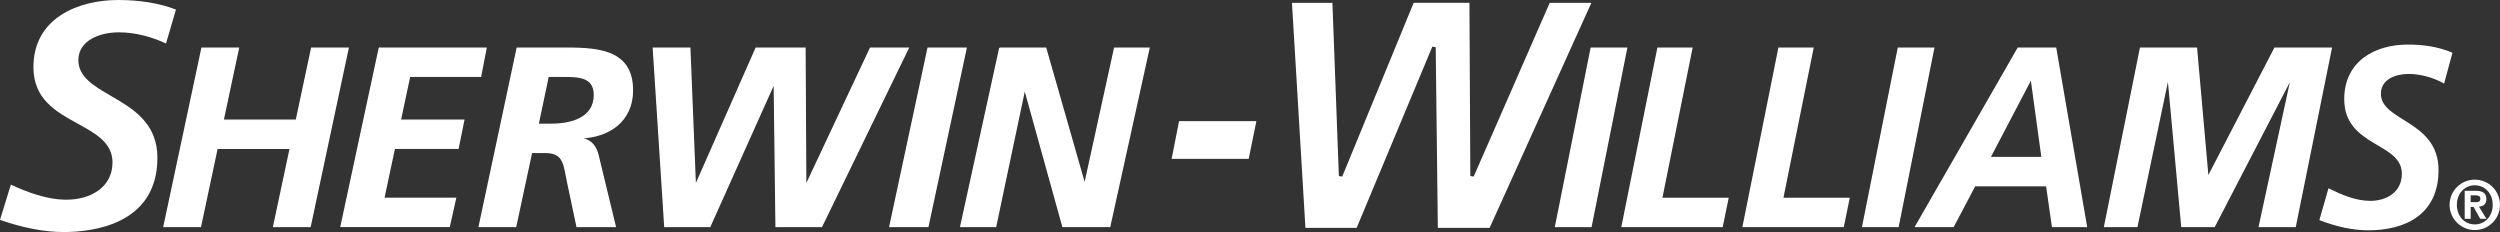
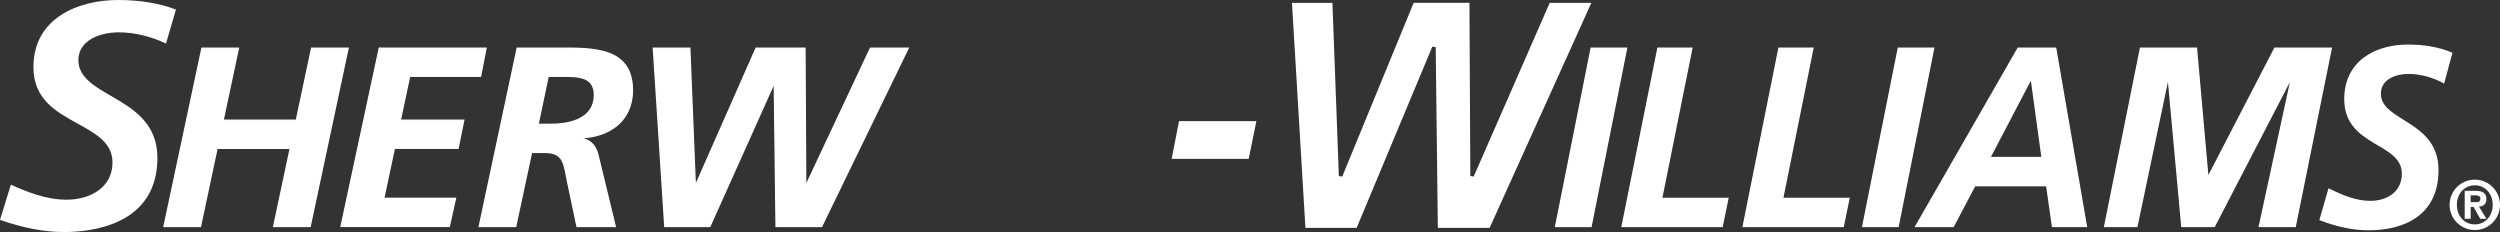
<svg xmlns="http://www.w3.org/2000/svg" width="312" height="29" viewBox="0 0 312 29" fill="none">
  <rect x="0" y="0" width="312" height="29" fill="#333333" stroke="none" />
  <g clip-path="url(#clip0_506_30)">
    <path d="M4.174 8.37C4.174 12.397 6.986 13.939 9.711 15.438C11.94 16.663 14.04 17.82 14.04 20.261C14.04 23.483 11.16 24.922 8.306 24.922C5.777 24.922 3.403 23.971 1.354 23.046C1.226 23.457 0.12 27.064 0 27.441C2.837 28.435 5.52 28.957 7.971 28.957C11.486 28.957 19.646 28.058 19.646 19.687C19.646 15.327 16.551 13.536 13.817 11.951C11.743 10.743 9.78 9.612 9.78 7.513C9.78 5.106 12.326 4.035 14.854 4.035C16.774 4.035 18.883 4.558 20.717 5.432C20.829 5.038 21.849 1.568 21.96 1.191C19.911 0.411 17.494 0 14.734 0C9.857 0 4.174 2.193 4.174 8.37Z" fill="#FFF" />
    <path d="M193.406 0.351C193.311 0.565 183.917 22.035 183.917 22.035L183.497 21.966C183.497 21.966 183.386 0.703 183.386 0.351H176.426C176.34 0.565 167.511 22.035 167.511 22.035L167.091 21.975C167.091 21.975 166.303 0.694 166.286 0.36H161.237C161.263 0.728 162.9 28.1 162.917 28.435H169.311C169.406 28.22 178.757 5.817 178.757 5.817L179.177 5.886C179.177 5.886 179.443 28.092 179.443 28.435H185.906C186 28.229 198.377 0.857 198.6 0.36H193.397L193.406 0.351Z" fill="#FFF" />
    <path d="M198.583 6.014H202.997L198.557 28.263H194.143L198.583 6.014Z" fill="#FFF" stroke="#FFF" stroke-width="0.17" stroke-miterlimit="3.86" />
    <path d="M206.914 6.014H211.14L207.369 24.759H215.64L214.92 28.263H202.44L206.914 6.014Z" fill="#FFF" stroke="#FFF" stroke-width="0.17" stroke-miterlimit="3.86" />
    <path d="M222.017 6.014H226.251L222.471 24.759H230.751L230.031 28.263H217.551L222.017 6.014Z" fill="#FFF" stroke="#FFF" stroke-width="0.17" stroke-miterlimit="3.86" />
    <path d="M236.914 6.014H241.32L236.88 28.263H232.474L236.914 6.014Z" fill="#FFF" stroke="#FFF" stroke-width="0.17" stroke-miterlimit="3.86" />
    <path d="M251.863 6.014H256.543L260.383 28.263H256.157L255.429 23.166H246.454L243.763 28.263H239.083L251.863 6.014ZM248.331 19.662H254.854L253.526 9.972H253.406L248.331 19.662Z" fill="#FFF" stroke="#FFF" stroke-width="0.17" stroke-miterlimit="3.86" />
    <path d="M267.137 6.014H274.114L275.537 22.043H275.597L283.903 6.014H290.94L286.44 28.263H281.966L285.951 9.844H285.891L276.343 28.263H272.297L270.609 9.844H270.549L266.683 28.263H262.663L267.137 6.014Z" fill="#FFF" stroke="#FFF" stroke-width="0.17" stroke-miterlimit="3.86" />
    <path d="M304.963 10.289C303.72 9.621 302.126 9.141 300.583 9.141C299.04 9.141 297.051 9.775 297.051 11.694C297.051 15.267 304.243 15.044 304.243 21.23C304.243 26.678 300.197 28.657 295.569 28.657C293.546 28.657 291.463 28.152 289.56 27.415L290.649 23.62C292.277 24.417 294 25.153 295.817 25.153C297.84 25.153 299.837 24.074 299.837 21.675C299.837 17.657 292.646 18.3 292.646 12.371C292.646 7.685 296.451 5.646 300.497 5.646C302.34 5.646 304.243 5.903 305.966 6.631L304.971 10.298L304.963 10.289Z" fill="#FFF" stroke="#FFF" stroke-width="0.17" stroke-miterlimit="3.86" />
    <path d="M147.146 15.121H156.797L155.837 19.825H146.22L147.146 15.121Z" fill="#FFF" />
    <path d="M25.209 6.014H29.752L27.84 15.001H36.986L38.897 6.014H43.44L38.7 28.263H34.157L36.231 18.514H27.086L25.012 28.263H20.469L25.209 6.014Z" fill="#FFF" stroke="#FFF" stroke-width="0.17" stroke-miterlimit="3.86" />
    <path d="M47.314 6.014H60.651L59.974 9.518H51.12L49.954 15.001H57.874L57.163 18.505H49.217L47.889 24.751H56.846L56.066 28.255H42.566L47.34 6.006L47.314 6.014Z" fill="#FFF" stroke="#FFF" stroke-width="0.17" stroke-miterlimit="3.86" />
    <path d="M64.551 6.014H69.909C74.091 6.014 78.926 5.954 78.926 11.274C78.926 15.095 76.003 17.134 72.308 17.203V17.271C73.543 17.331 74.323 18.102 74.614 19.311L76.783 28.263H72.017L70.911 23.037C70.388 20.681 70.526 19.019 68.057 19.019H66.334L64.354 28.263H59.811L64.551 6.014ZM67.148 15.515H68.803C71.237 15.515 74.186 14.787 74.186 11.848C74.186 9.518 72.137 9.518 70.286 9.518H68.409L67.148 15.507V15.515Z" fill="#FFF" stroke="#FFF" stroke-width="0.17" stroke-miterlimit="3.86" />
    <path d="M81.54 6.014H86.083L86.769 23.063H86.837L94.363 6.014H100.457L100.551 23.063H100.62L108.634 6.014H113.34L102.531 28.263H96.857L96.634 10.478H96.566L88.586 28.263H82.972L81.54 6.014Z" fill="#FFF" stroke="#FFF" stroke-width="0.17" stroke-miterlimit="3.86" />
-     <path d="M115.826 6.014H120.566L115.8 28.263H111.06L115.826 6.014Z" fill="#FFF" stroke="#FFF" stroke-width="0.17" stroke-miterlimit="3.86" />
-     <path d="M124.757 6.014H130.5L135.334 22.909H135.403L139.106 6.014H143.391L138.489 28.263H132.651L127.92 11.214H127.851L124.251 28.263H119.906L124.774 6.014H124.757Z" fill="#FFF" stroke="#FFF" stroke-width="0.17" stroke-miterlimit="3.86" />
    <path d="M308.854 22.42C310.586 22.42 312 23.825 312 25.564C312 27.304 310.586 28.709 308.854 28.709C307.123 28.709 305.708 27.304 305.708 25.564C305.708 23.825 307.114 22.42 308.854 22.42ZM308.854 28.006C310.097 28.006 311.091 27.012 311.091 25.564C311.091 24.117 310.097 23.123 308.854 23.123C307.611 23.123 306.617 24.125 306.617 25.564C306.617 27.004 307.594 28.006 308.854 28.006ZM307.594 23.808H308.906C309.797 23.808 310.303 24.065 310.303 24.854C310.303 25.487 309.917 25.744 309.377 25.787L310.303 27.304H309.531L308.7 25.822H308.34V27.304H307.594V23.817V23.808ZM308.948 25.239C309.308 25.239 309.549 25.179 309.549 24.776C309.549 24.416 309.163 24.374 308.871 24.374H308.34V25.23H308.948V25.239Z" fill="#FFF" />
  </g>
  <defs>
    <clipPath id="clip0_506_30">
      <rect width="312" height="29" fill="white" />
    </clipPath>
  </defs>
</svg>